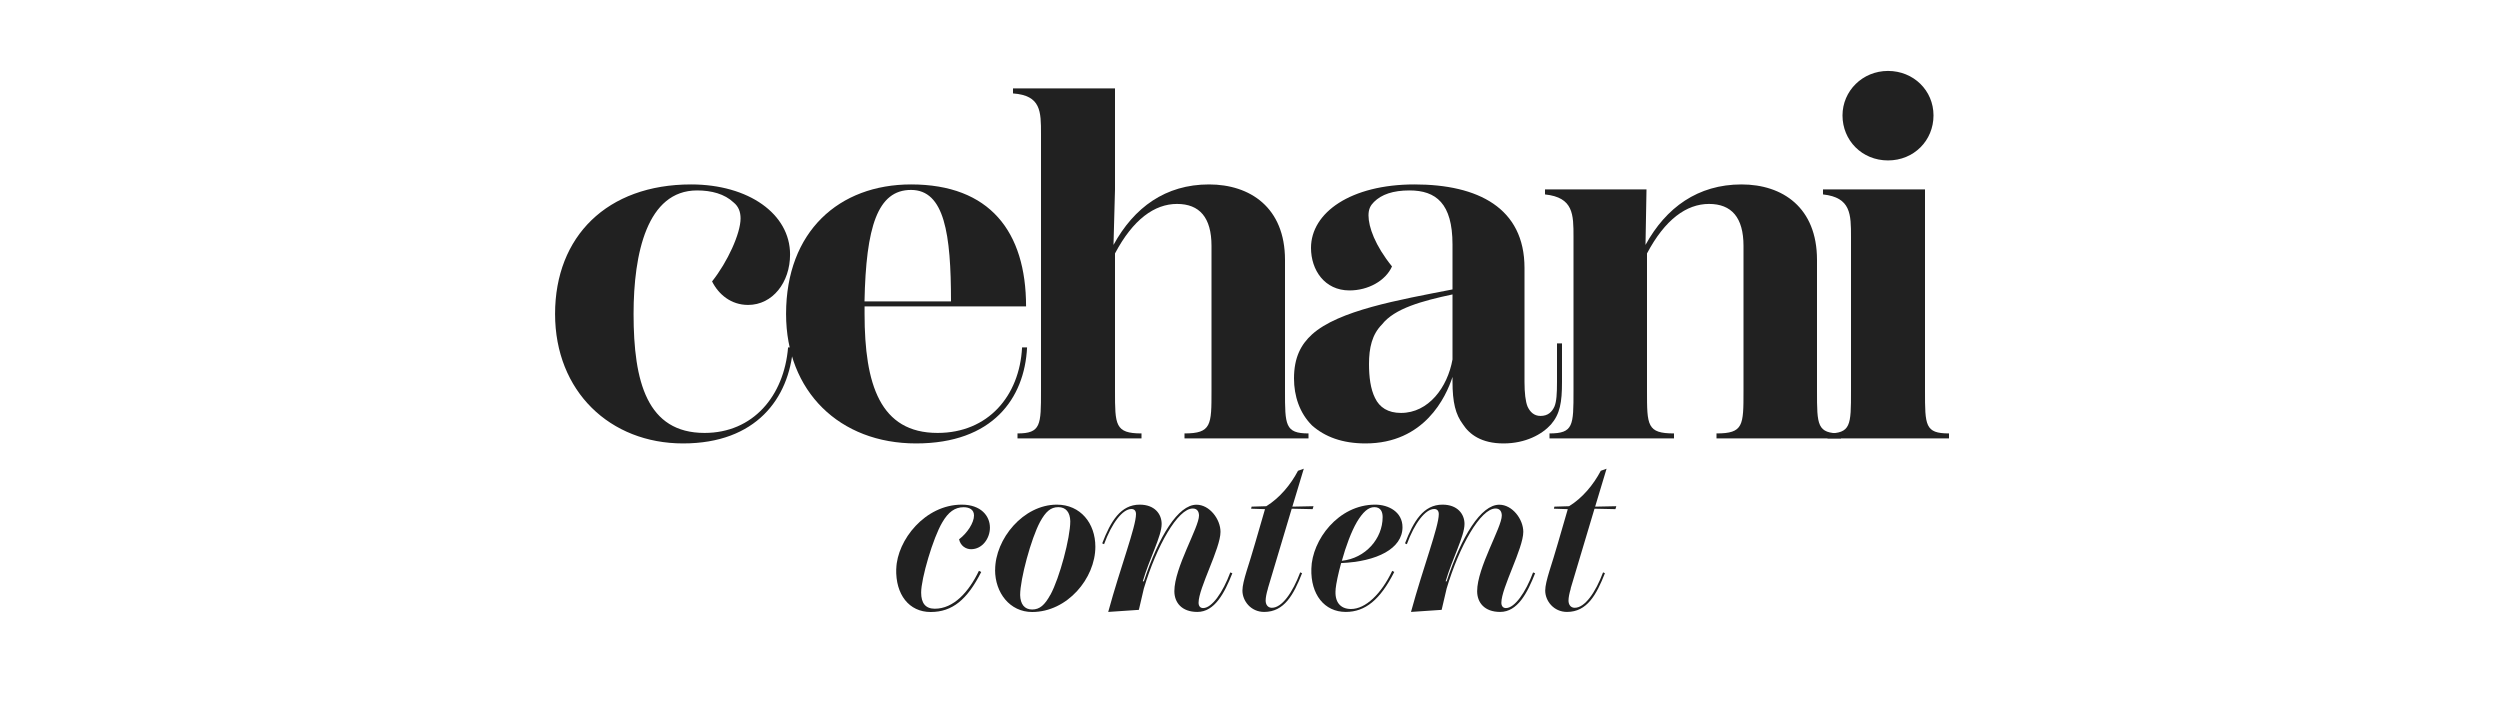
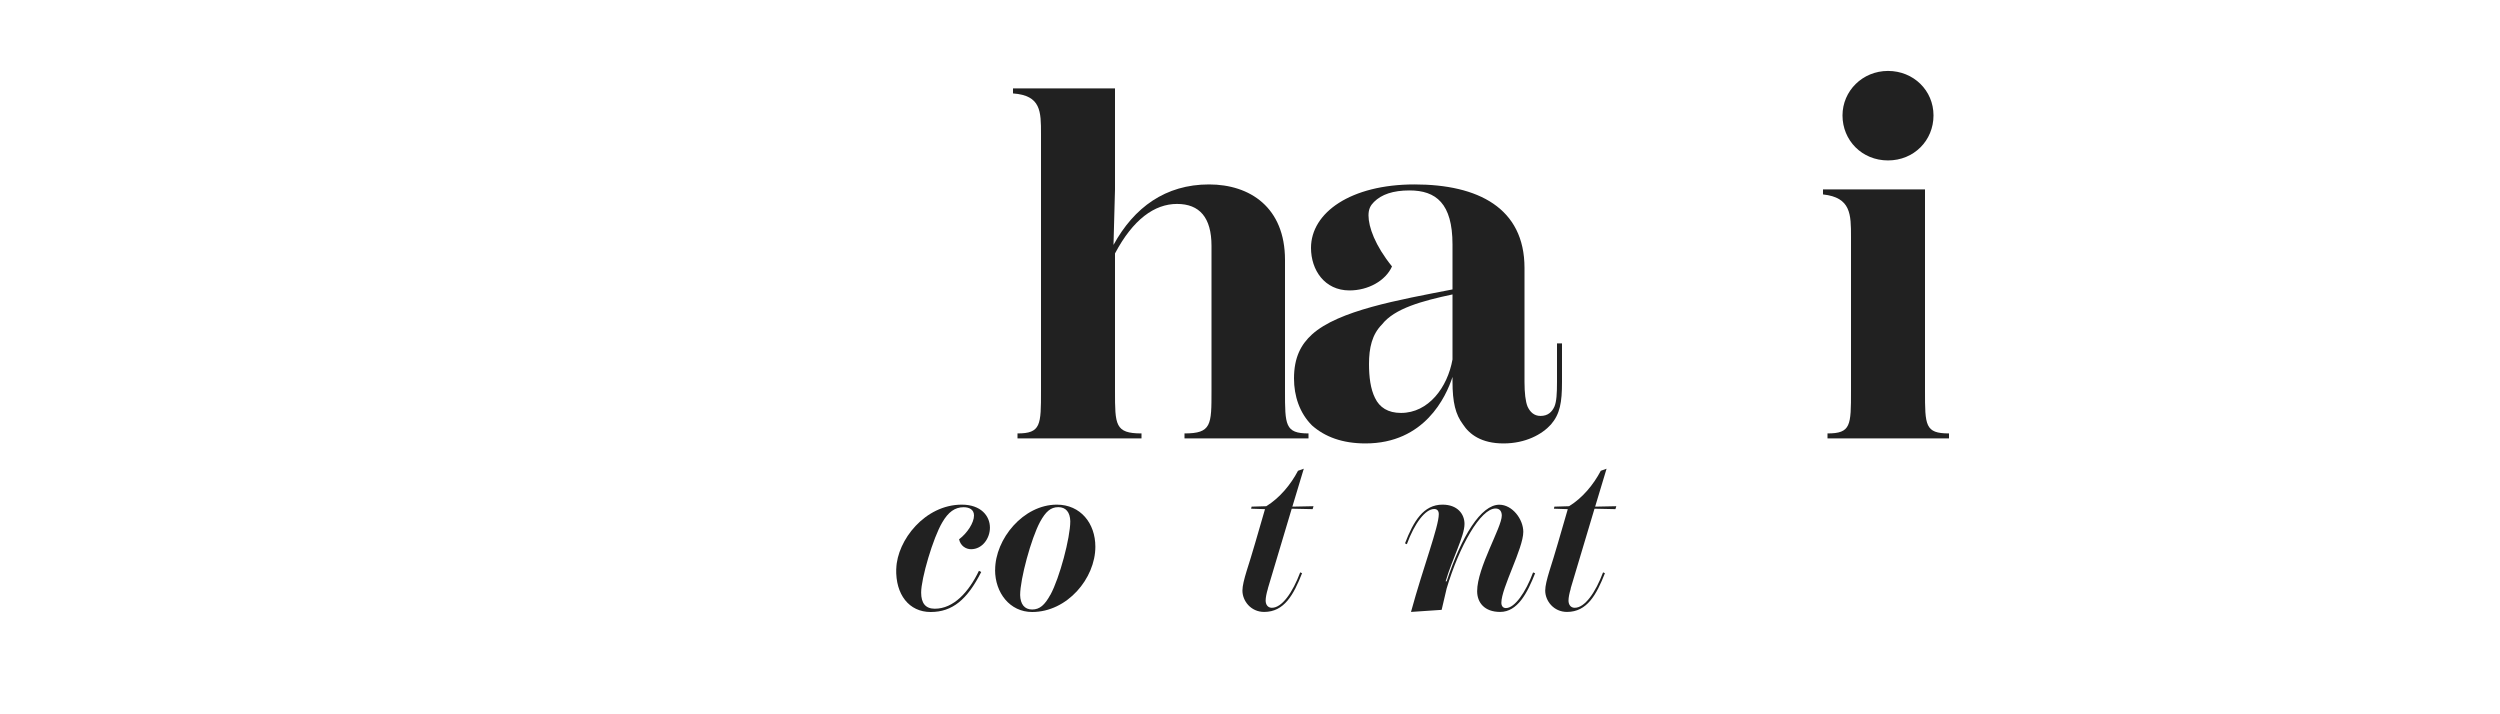
<svg xmlns="http://www.w3.org/2000/svg" id="Layer_1" viewBox="0 0 350 100">
  <defs>
    <style>.cls-1{fill:#212121;}</style>
  </defs>
-   <path class="cls-1" d="M110.33,48.64h.7c-.56,7.14-5.18,13.44-15.4,13.44s-17.92-7.28-17.92-18.13,7.28-18.13,19.04-18.13c8.05,0,13.86,4.13,13.86,9.8,0,3.92-2.45,7.07-5.88,7.07-2.38,0-4.13-1.47-5.04-3.29,2.17-2.73,3.99-6.72,3.99-8.82,0-.91-.28-1.68-.98-2.24-1.26-1.19-3.08-1.68-5.11-1.68-7,0-8.89,8.82-8.89,17.29,0,9.52,1.89,16.66,9.94,16.66,6.79,0,11.13-5.18,11.69-11.97Z" />
-   <path class="cls-1" d="M143.79,48.64c-.35,7.14-4.83,13.44-15.54,13.44s-18.2-7.28-18.2-18.13c0-11.55,7.42-18.13,17.5-18.13,10.99,0,16.1,6.58,16.1,17.08h-22.61v1.05c0,9.87,2.17,16.66,10.22,16.66,7.07,0,11.48-5.18,11.83-11.97h.7ZM121.03,42.2h12.11c0-9.45-.91-15.61-5.6-15.61s-6.3,5.18-6.51,15.61Z" />
  <path class="cls-1" d="M183.19,60.68v.7h-17.36v-.7c3.78,0,3.78-1.19,3.78-5.95v-20.3c0-3.99-1.68-5.88-4.83-5.88s-6.16,2.17-8.68,6.93v19.25c0,4.76,0,5.95,3.71,5.95v.7h-17.36v-.7c3.29,0,3.29-1.19,3.29-5.95V18.75c0-3.15,0-5.39-3.92-5.67v-.7h14.28v14.14l-.21,7.77c2.87-5.25,7.28-8.47,13.37-8.47,5.74,0,10.64,3.22,10.64,10.57v18.34c0,4.76,0,5.95,3.29,5.95Z" />
  <path class="cls-1" d="M218.68,48.08v5.39c0,2.87-.28,4.48-1.54,5.95-1.26,1.4-3.57,2.66-6.65,2.66s-4.76-1.26-5.67-2.66c-1.05-1.4-1.47-3.08-1.47-6.02v-.63c-.91,2.8-3.92,9.31-12.18,9.31-3.22,0-5.67-.91-7.49-2.52-1.75-1.75-2.52-4.13-2.52-6.58,0-2.94.98-4.76,2.52-6.16,3.71-3.36,12.11-4.83,19.67-6.3v-6.3c0-5.74-2.31-7.56-6.02-7.56-2.31,0-3.92.56-4.97,1.61-.49.49-.77.98-.77,1.89,0,1.61.91,4.2,3.29,7.14-.91,2.03-3.36,3.36-5.95,3.36-3.5,0-5.39-2.87-5.39-5.95,0-4.97,5.6-8.89,14.49-8.89s15.4,3.29,15.4,11.69v15.96c0,1.54.14,2.73.42,3.43.35.77.91,1.33,1.82,1.33,1.05,0,1.61-.56,1.96-1.33.28-.7.35-1.75.35-3.43v-5.39h.7ZM203.35,50.32v-9.1c-4.27.91-8.12,1.96-9.87,4.2-1.4,1.4-1.82,3.29-1.82,5.53,0,1.82.21,3.5.84,4.76.63,1.33,1.82,2.1,3.64,2.1,3.85,0,6.51-3.57,7.21-7.49Z" />
-   <path class="cls-1" d="M257.74,60.68v.7h-17.43v-.7c3.78,0,3.78-1.12,3.78-5.95v-20.3c0-3.99-1.68-5.88-4.83-5.88s-6.16,2.17-8.68,6.93v19.25c0,4.83,0,5.95,3.78,5.95v.7h-17.43v-.7c3.36,0,3.36-1.12,3.36-5.95v-21.56c0-3.15,0-5.53-3.99-5.95v-.7h14.21l-.14,7.77c2.87-5.25,7.35-8.47,13.44-8.47,5.74,0,10.57,3.22,10.57,10.57v18.34c0,4.83,0,5.95,3.36,5.95Z" />
  <path class="cls-1" d="M255.85,61.38v-.7c3.29,0,3.29-1.12,3.29-5.95v-21.56c0-3.15,0-5.53-3.92-5.95v-.7h14.28v28.21c0,4.83,0,5.95,3.36,5.95v.7h-17.01ZM257.95,16.16c0-3.43,2.8-6.23,6.37-6.23s6.37,2.73,6.37,6.23-2.73,6.3-6.37,6.3-6.37-2.8-6.37-6.3Z" />
  <path class="cls-1" d="M125.48,79.61c.12-4,4.03-8.96,9.17-8.96,2.67,0,3.94,1.57,3.94,3.22,0,1.51-1.07,3.02-2.64,3.02-.72,0-1.48-.46-1.68-1.39,1.16-.87,2.09-2.32,2.09-3.33,0-.84-.67-1.16-1.45-1.16-1.22,0-2.15.67-2.99,2.12-1.3,2.18-2.96,7.86-2.96,9.83,0,1.48.61,2.26,1.91,2.26,2.61,0,4.73-2.29,6.18-5.31l.32.17c-1.97,3.89-4.06,5.6-7.08,5.6s-4.93-2.44-4.82-6.06Z" />
  <path class="cls-1" d="M139.32,79.79c0-4.35,3.95-9.14,8.64-9.14,3.31,0,5.39,2.61,5.39,5.89,0,4.44-3.94,9.14-8.85,9.14-3.13,0-5.19-2.7-5.19-5.89ZM147.06,83.27c1.28-2.35,2.78-7.98,2.78-10.3-.03-1.25-.61-1.97-1.68-1.97s-1.77.64-2.55,2.06c-1.25,2.32-2.79,8.01-2.79,10.24.03,1.28.61,2.03,1.68,2.03s1.77-.64,2.55-2.06Z" />
-   <path class="cls-1" d="M172.53,80.25c-1.1,2.78-2.47,5.42-4.9,5.42-2.2,0-3.22-1.33-3.22-2.9,0-3.31,3.45-8.93,3.45-10.59,0-.55-.26-.99-.87-.99-2.09,0-5.05,5.19-6.85,11.2l-.7,2.99-4.29.29c1.71-6.27,3.89-11.92,3.89-13.69,0-.43-.2-.72-.64-.72-1.25,0-2.76,2-3.83,4.93l-.26-.12c1.19-3.1,2.58-5.42,5.25-5.42,2.09,0,3.07,1.31,3.07,2.7,0,1.74-1.71,4.82-2.64,8.04h.15c2.09-6.35,4.82-10.73,7.37-10.73,1.83,0,3.36,2.03,3.36,3.8,0,2.32-3.07,7.86-3.07,9.92,0,.43.2.75.64.75,1.22,0,2.76-2.18,3.8-4.99l.29.12Z" />
  <path class="cls-1" d="M177.51,82.4c-.2.64-.32,1.28-.32,1.68,0,.55.29,1.01.87,1.01,1.42,0,2.9-2.12,3.97-4.96l.26.12c-1.19,3.02-2.49,5.42-5.31,5.42-1.86,0-3.04-1.54-3.04-2.99,0-1.33.99-3.8,1.77-6.61l1.39-4.79-1.94-.06.06-.29,2.06-.06c1.88-1.16,3.42-3.02,4.44-4.96l.81-.29-1.6,5.31,2.96-.06-.12.41-2.93-.06-3.34,11.17Z" />
-   <path class="cls-1" d="M186.99,82.51c-.17,1.71.61,2.75,2.15,2.75,2.03,0,4.23-2.09,5.77-5.34l.29.15c-1.97,3.89-4.06,5.6-6.79,5.6-2.99,0-4.93-2.44-4.82-6.06.09-4,3.77-8.96,8.93-8.96,1.91,0,3.83,1.04,3.83,3.16,0,2.99-3.57,4.81-8.59,5.02-.41,1.48-.7,2.87-.78,3.68ZM189.95,73.11c-.75,1.28-1.54,3.39-2.09,5.4,3.31-.35,5.71-3.1,5.71-6.12,0-.67-.23-1.39-1.16-1.39-.84,0-1.6.67-2.47,2.12Z" />
  <path class="cls-1" d="M214.92,80.25c-1.1,2.78-2.46,5.42-4.9,5.42-2.21,0-3.22-1.33-3.22-2.9,0-3.31,3.45-8.93,3.45-10.59,0-.55-.26-.99-.87-.99-2.09,0-5.05,5.19-6.85,11.2l-.7,2.99-4.29.29c1.71-6.27,3.89-11.92,3.89-13.69,0-.43-.2-.72-.64-.72-1.25,0-2.76,2-3.83,4.93l-.26-.12c1.19-3.1,2.58-5.42,5.25-5.42,2.09,0,3.08,1.31,3.08,2.7,0,1.74-1.71,4.82-2.64,8.04h.14c2.09-6.35,4.82-10.73,7.37-10.73,1.83,0,3.36,2.03,3.36,3.8,0,2.32-3.07,7.86-3.07,9.92,0,.43.2.75.64.75,1.22,0,2.76-2.18,3.8-4.99l.29.12Z" />
  <path class="cls-1" d="M219.91,82.4c-.2.64-.32,1.28-.32,1.68,0,.55.29,1.01.87,1.01,1.42,0,2.9-2.12,3.97-4.96l.26.12c-1.19,3.02-2.5,5.42-5.31,5.42-1.86,0-3.05-1.54-3.05-2.99,0-1.33.99-3.8,1.77-6.61l1.39-4.79-1.94-.06.06-.29,2.06-.06c1.89-1.16,3.42-3.02,4.44-4.96l.81-.29-1.6,5.31,2.96-.06-.12.41-2.93-.06-3.34,11.17Z" />
</svg>